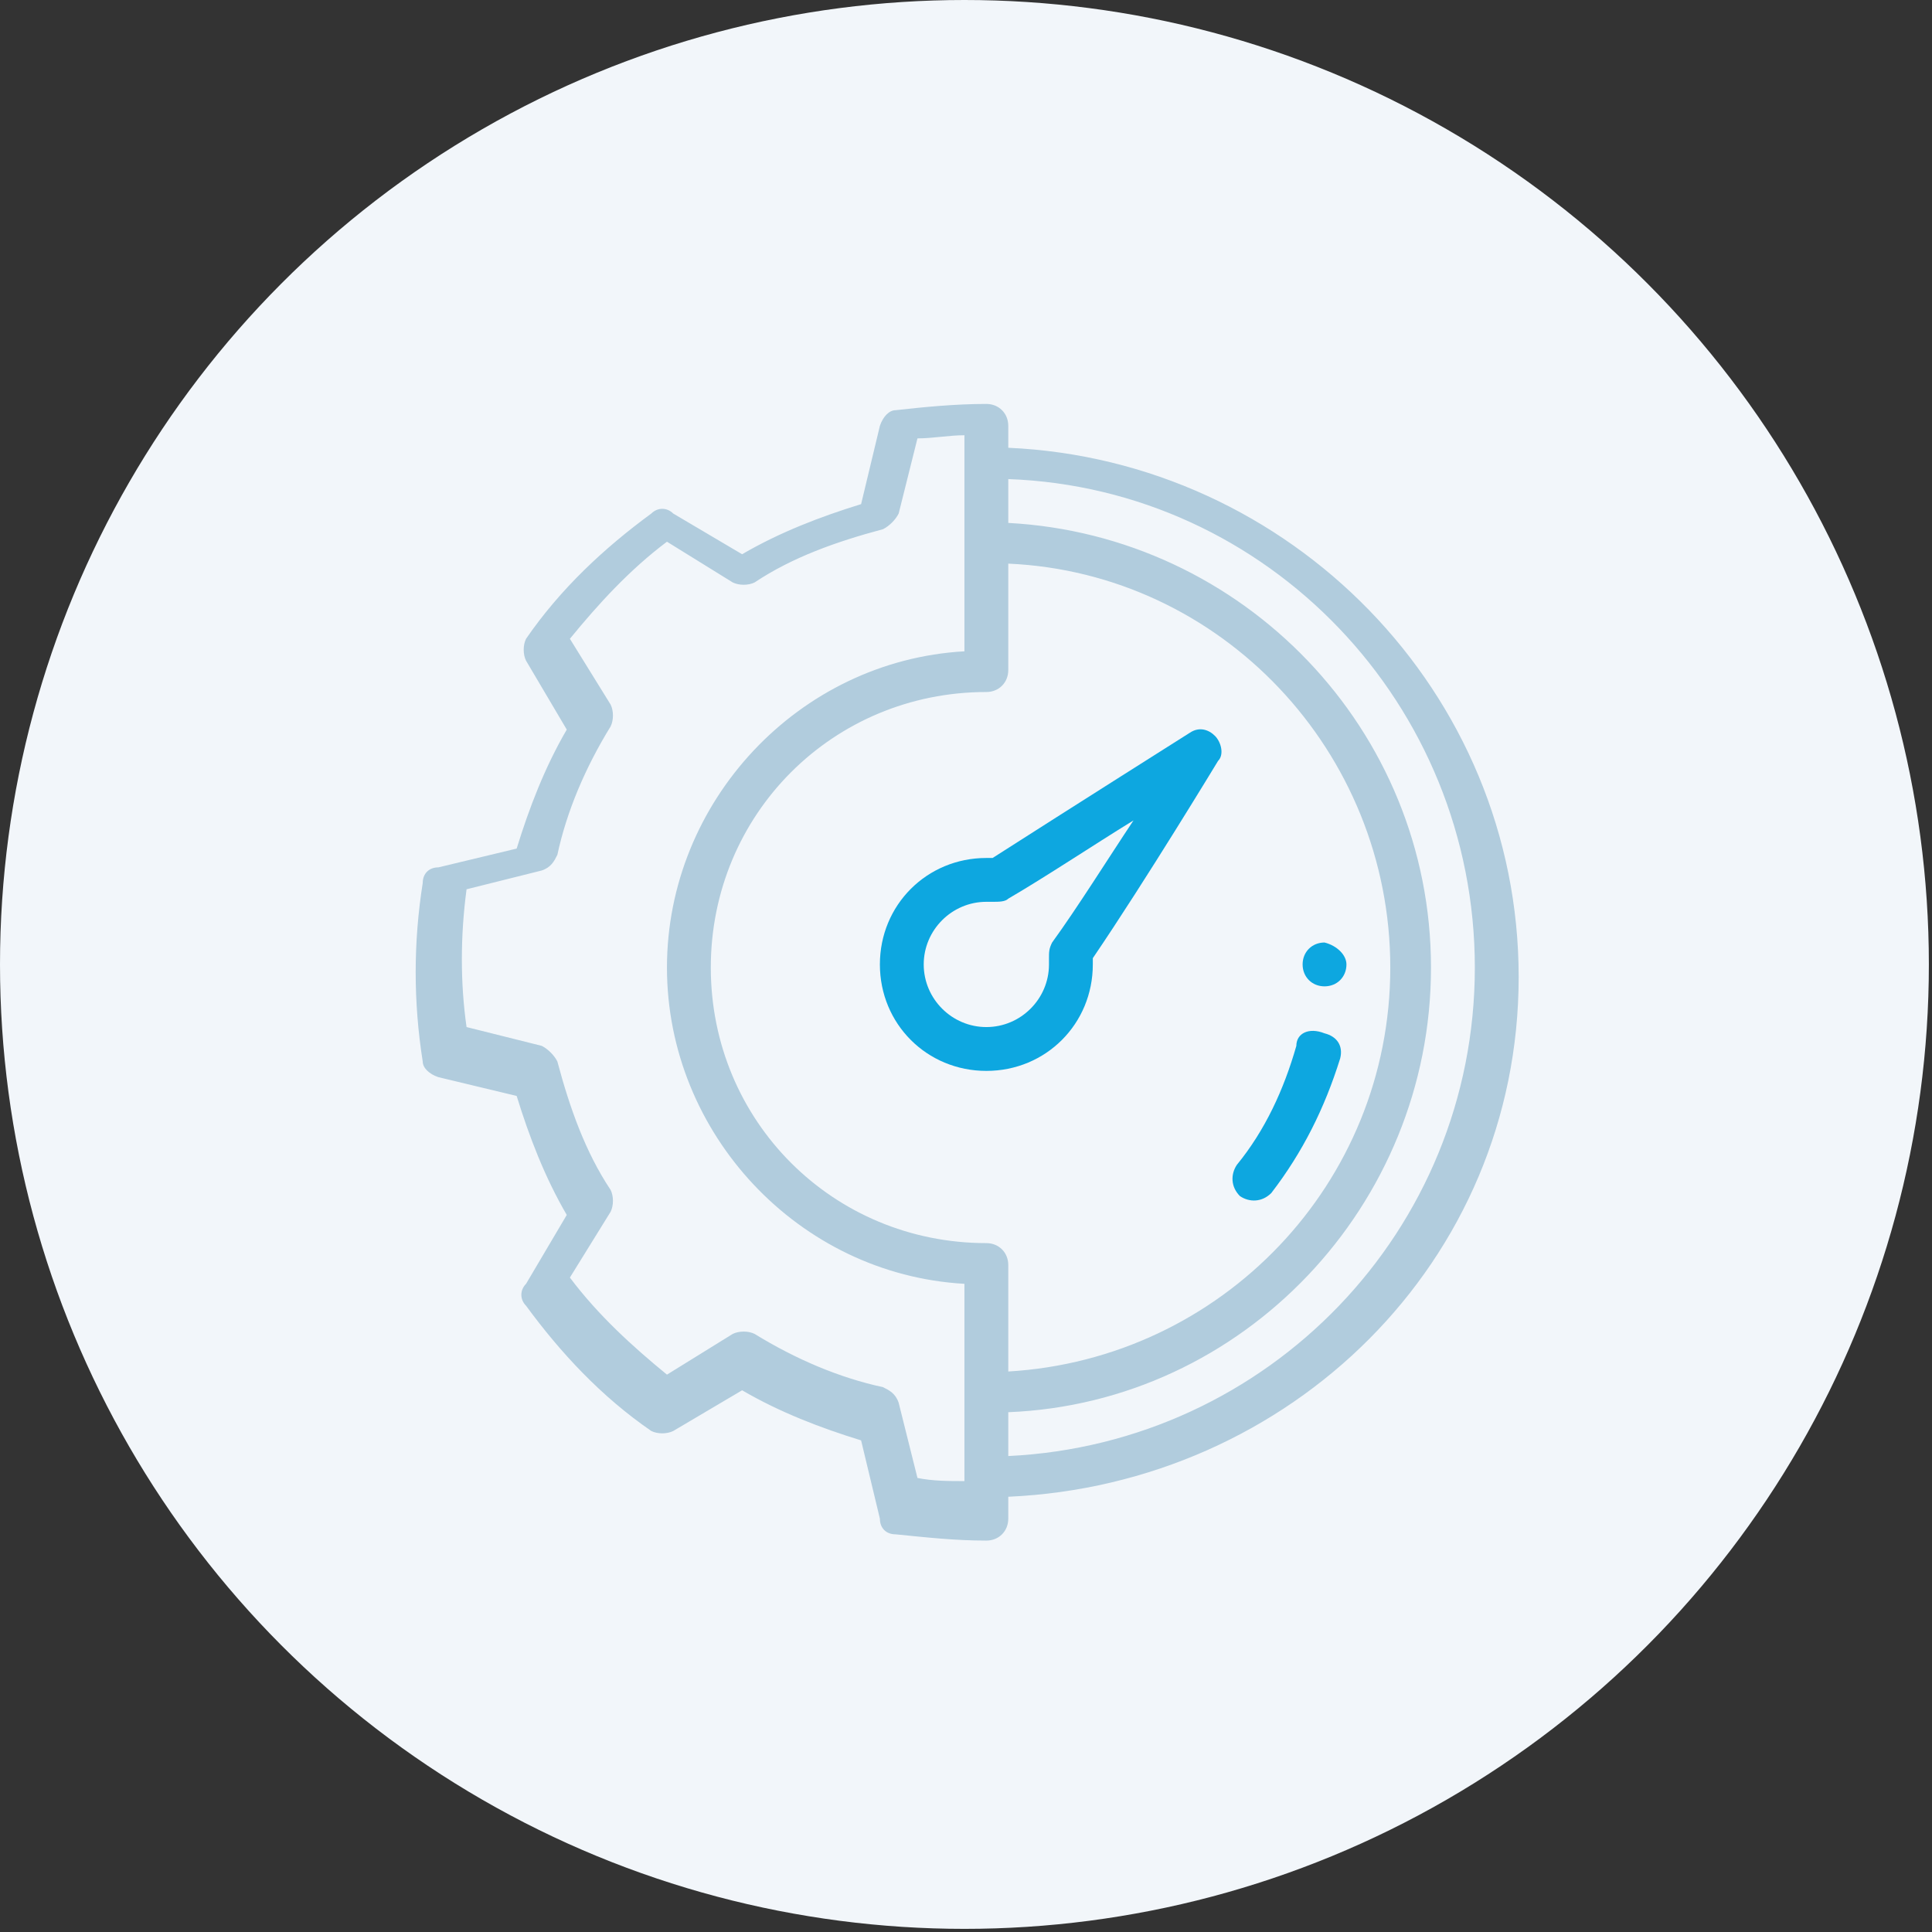
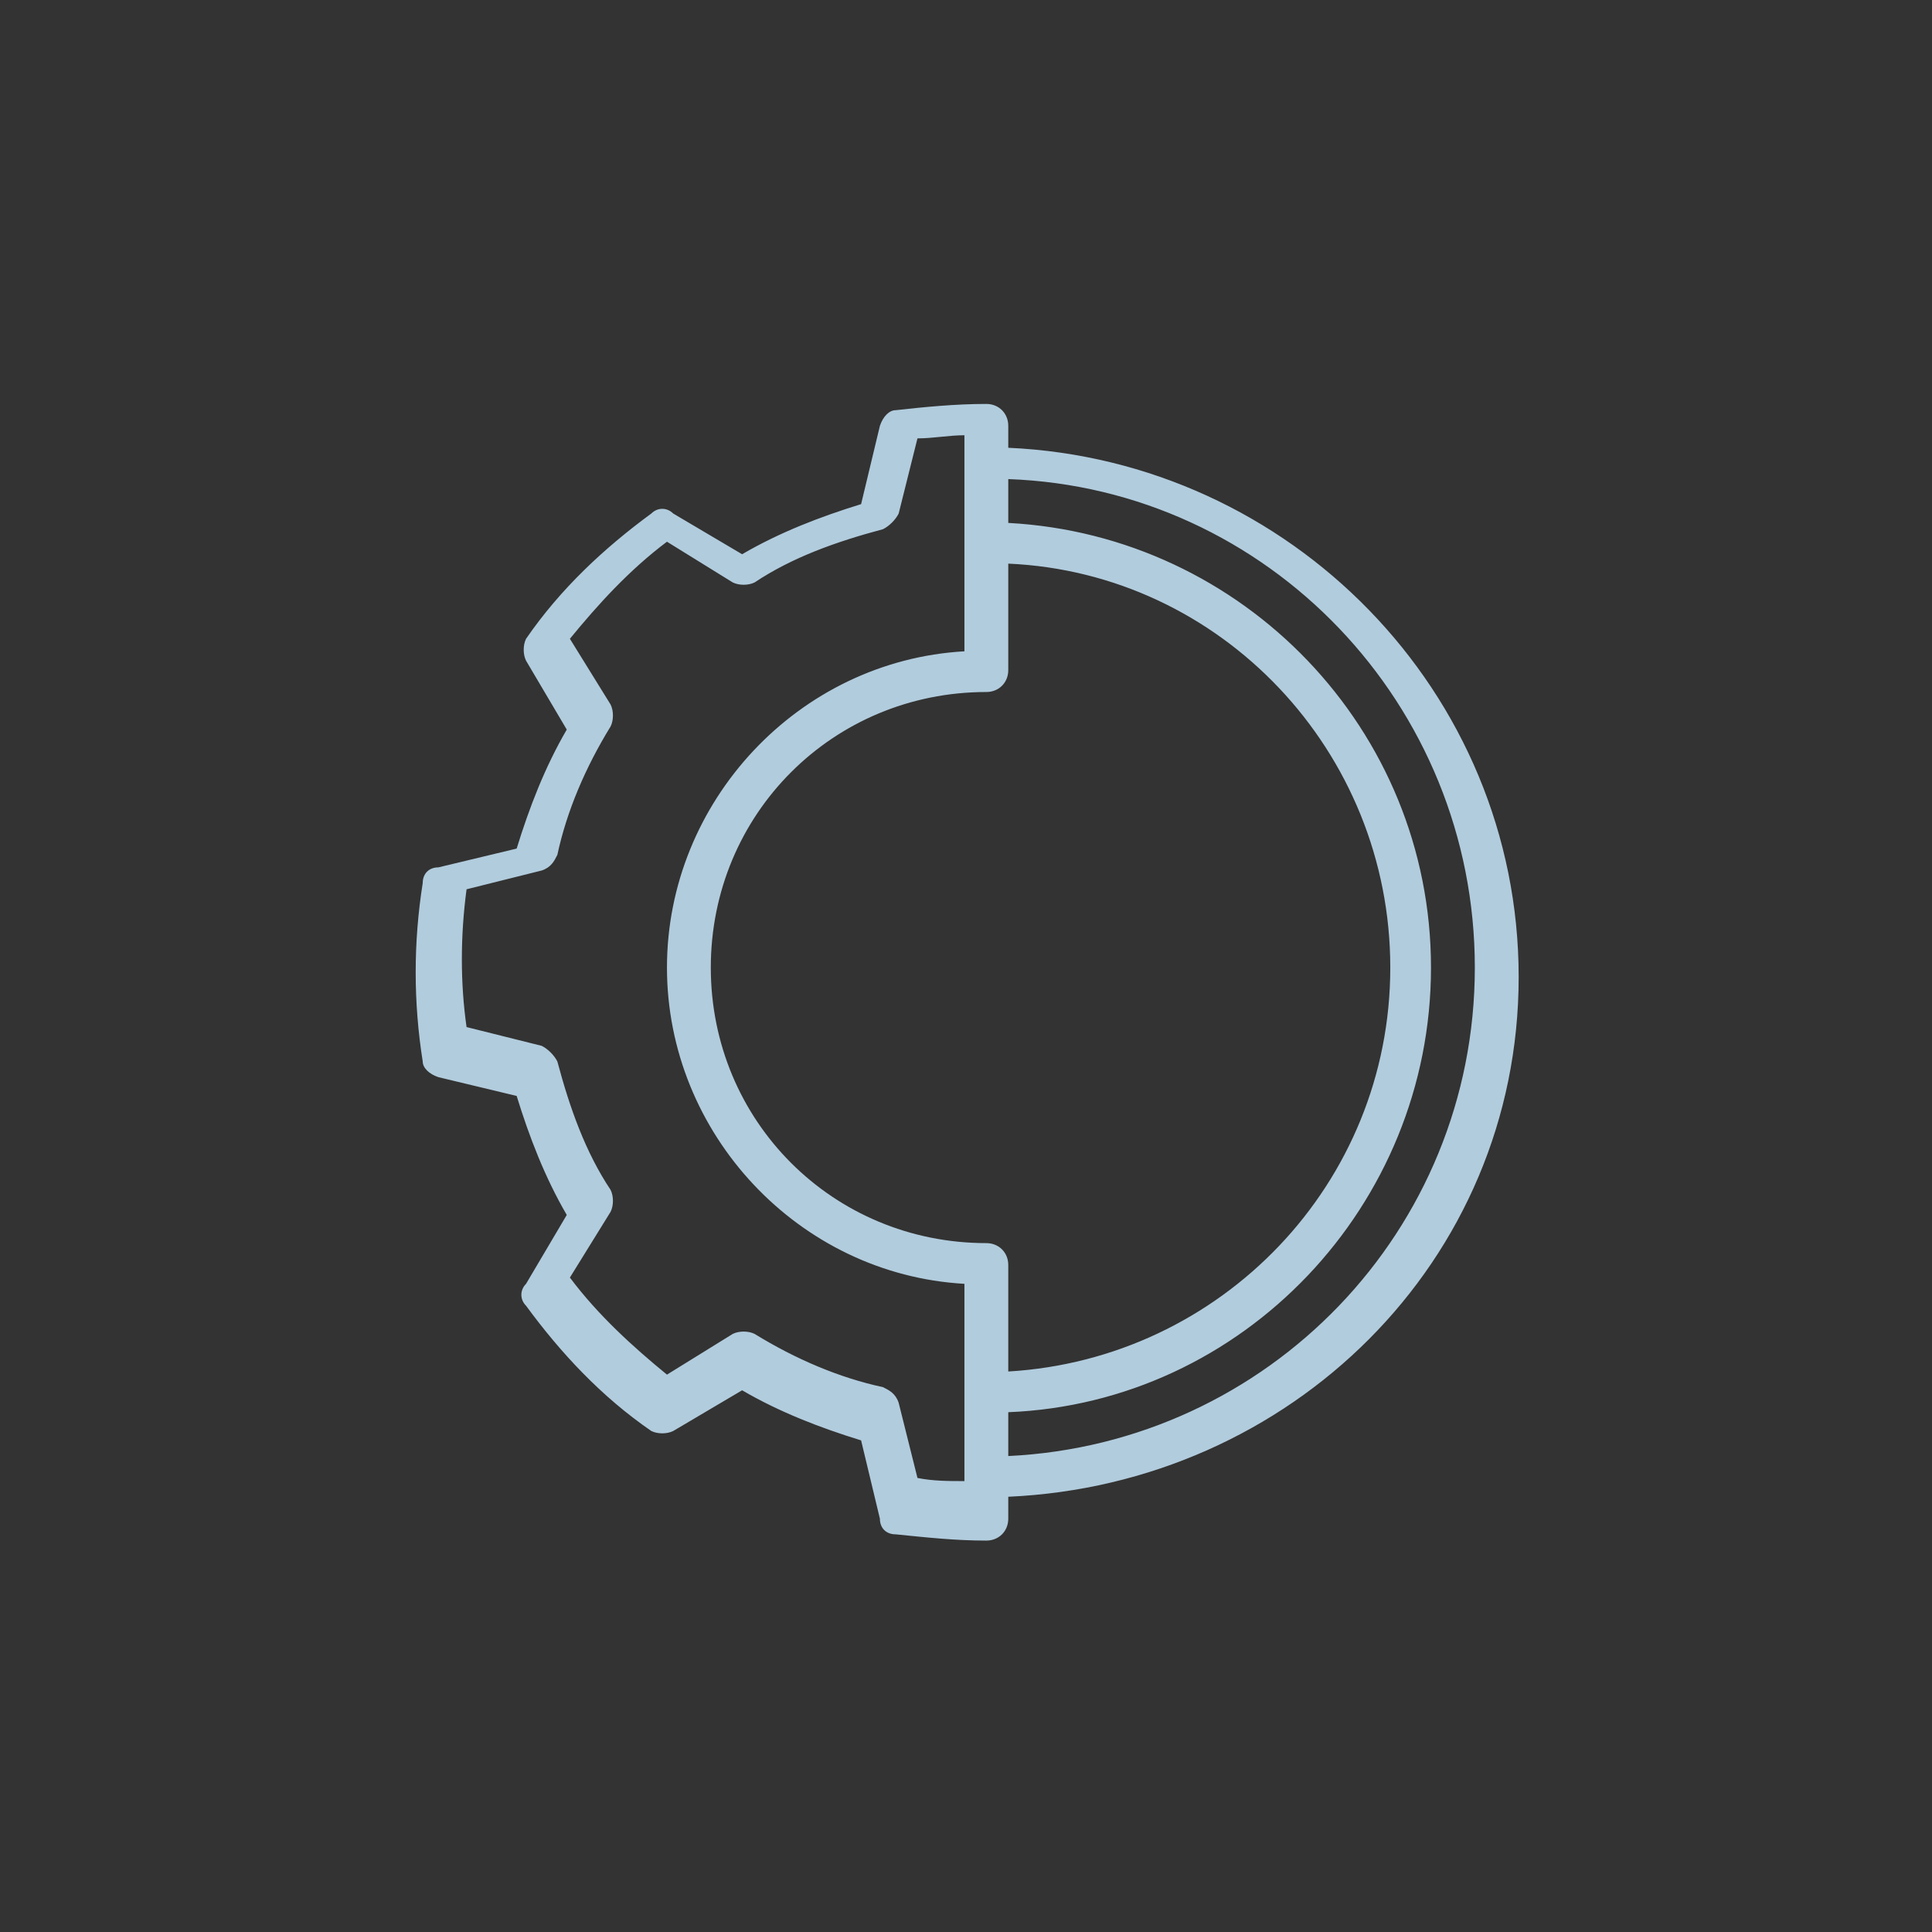
<svg xmlns="http://www.w3.org/2000/svg" version="1.1" id="Capa_2_00000098207542580538082020000017672106467577744052_" x="0px" y="0px" viewBox="0 0 61.7 61.7" style="enable-background:new 0 0 61.7 61.7;" xml:space="preserve">
  <rect x="0" y="0" width="61.7" height="61.7" fill="#333333" stroke="none" />
  <style type="text/css"> .st0{fill:#F2F6FA;} .st1{fill-rule:evenodd;clip-rule:evenodd;fill:#0DA7E0;} .st2{fill-rule:evenodd;clip-rule:evenodd;fill:#B1CCDD;} </style>
-   <circle class="st0" cx="30.8" cy="30.8" r="30.8" />
  <g>
-     <path id="path4" class="st1" d="M41.4,33.4c-0.4,1.4-1,2.7-1.9,3.8c-0.2,0.3-0.2,0.7,0.1,1c0.3,0.2,0.7,0.2,1-0.1 c1-1.3,1.7-2.7,2.2-4.3c0.1-0.4-0.1-0.7-0.5-0.8C41.8,32.8,41.4,33,41.4,33.4z" />
    <path id="path8" class="st2" d="M32.2,47.8v0.7c0,0.4-0.3,0.7-0.7,0.7c-1,0-1.9-0.1-2.9-0.2c-0.3,0-0.5-0.2-0.5-0.5l-0.6-2.5 c-1.3-0.4-2.6-0.9-3.8-1.6l-2.2,1.3c-0.2,0.1-0.5,0.1-0.7,0c-1.6-1.1-2.9-2.5-4-4c-0.2-0.2-0.2-0.5,0-0.7l1.3-2.2 c-0.7-1.2-1.2-2.5-1.6-3.8l-2.5-0.6c-0.3-0.1-0.5-0.3-0.5-0.5c-0.3-1.9-0.3-3.8,0-5.7c0-0.3,0.2-0.5,0.5-0.5l2.5-0.6 c0.4-1.3,0.9-2.6,1.6-3.8l-1.3-2.2c-0.1-0.2-0.1-0.5,0-0.7c1.1-1.6,2.5-2.9,4-4c0.2-0.2,0.5-0.2,0.7,0l2.2,1.3 c1.2-0.7,2.5-1.2,3.8-1.6l0.6-2.5c0.1-0.3,0.3-0.5,0.5-0.5c0.9-0.1,1.9-0.2,2.9-0.2c0.4,0,0.7,0.3,0.7,0.7v0.7 c9,0.4,16.3,7.8,16.3,16.9S41.2,47.4,32.2,47.8L32.2,47.8z M30.8,13.9c-0.5,0-1,0.1-1.5,0.1l-0.6,2.4c-0.1,0.2-0.3,0.4-0.5,0.5 c-1.5,0.4-2.9,0.9-4.1,1.7c-0.2,0.1-0.5,0.1-0.7,0l-2.1-1.3c-1.2,0.9-2.2,2-3.1,3.1l1.3,2.1c0.1,0.2,0.1,0.5,0,0.7 c-0.8,1.3-1.4,2.7-1.7,4.1c-0.1,0.2-0.2,0.4-0.5,0.5l-2.4,0.6c-0.2,1.5-0.2,3,0,4.4l2.4,0.6c0.2,0.1,0.4,0.3,0.5,0.5 c0.4,1.5,0.9,2.9,1.7,4.1c0.1,0.2,0.1,0.5,0,0.7l-1.3,2.1c0.9,1.2,2,2.2,3.1,3.1l2.1-1.3c0.2-0.1,0.5-0.1,0.7,0 c1.3,0.8,2.7,1.4,4.1,1.7c0.2,0.1,0.4,0.2,0.5,0.5l0.6,2.4c0.5,0.1,1,0.1,1.5,0.1V41c-5.3-0.3-9.5-4.8-9.5-10.1s4.2-9.8,9.5-10.1 V13.9z M32.2,15.3v1.4c7.5,0.4,13.5,6.6,13.5,14.2s-6,13.9-13.5,14.2v1.4c8.3-0.4,14.9-7.2,14.9-15.6S40.5,15.6,32.2,15.3 L32.2,15.3z M32.2,18v3.4c0,0.4-0.3,0.7-0.7,0.7c-4.9,0-8.8,3.9-8.8,8.8s3.9,8.8,8.8,8.8c0.4,0,0.7,0.3,0.7,0.7v3.4 c6.8-0.4,12.2-6,12.2-12.9S39,18.3,32.2,18z" />
-     <path id="path10" class="st1" d="M31.7,27.4c2.5-1.6,6.3-4,6.3-4c0.3-0.2,0.6-0.1,0.8,0.1c0.2,0.2,0.3,0.6,0.1,0.8 c0,0-2.3,3.8-4,6.3c0,0.1,0,0.1,0,0.2c0,1.9-1.5,3.4-3.4,3.4s-3.4-1.5-3.4-3.4s1.5-3.4,3.4-3.4C31.6,27.4,31.6,27.4,31.7,27.4 L31.7,27.4z M36.2,26.2c-1.3,0.8-2.8,1.8-4,2.5c-0.1,0.1-0.3,0.1-0.5,0.1c-0.1,0-0.2,0-0.2,0c-1.1,0-2,0.9-2,2c0,1.1,0.9,2,2,2 c1.1,0,2-0.9,2-2c0-0.1,0-0.2,0-0.2c0-0.2,0-0.3,0.1-0.5C34.4,29,35.4,27.4,36.2,26.2z" />
-     <path id="circle12" class="st1" d="M43,30.8c0,0.4-0.3,0.7-0.7,0.7c-0.4,0-0.7-0.3-0.7-0.7c0-0.4,0.3-0.7,0.7-0.7 C42.7,30.2,43,30.5,43,30.8z" />
  </g>
</svg>